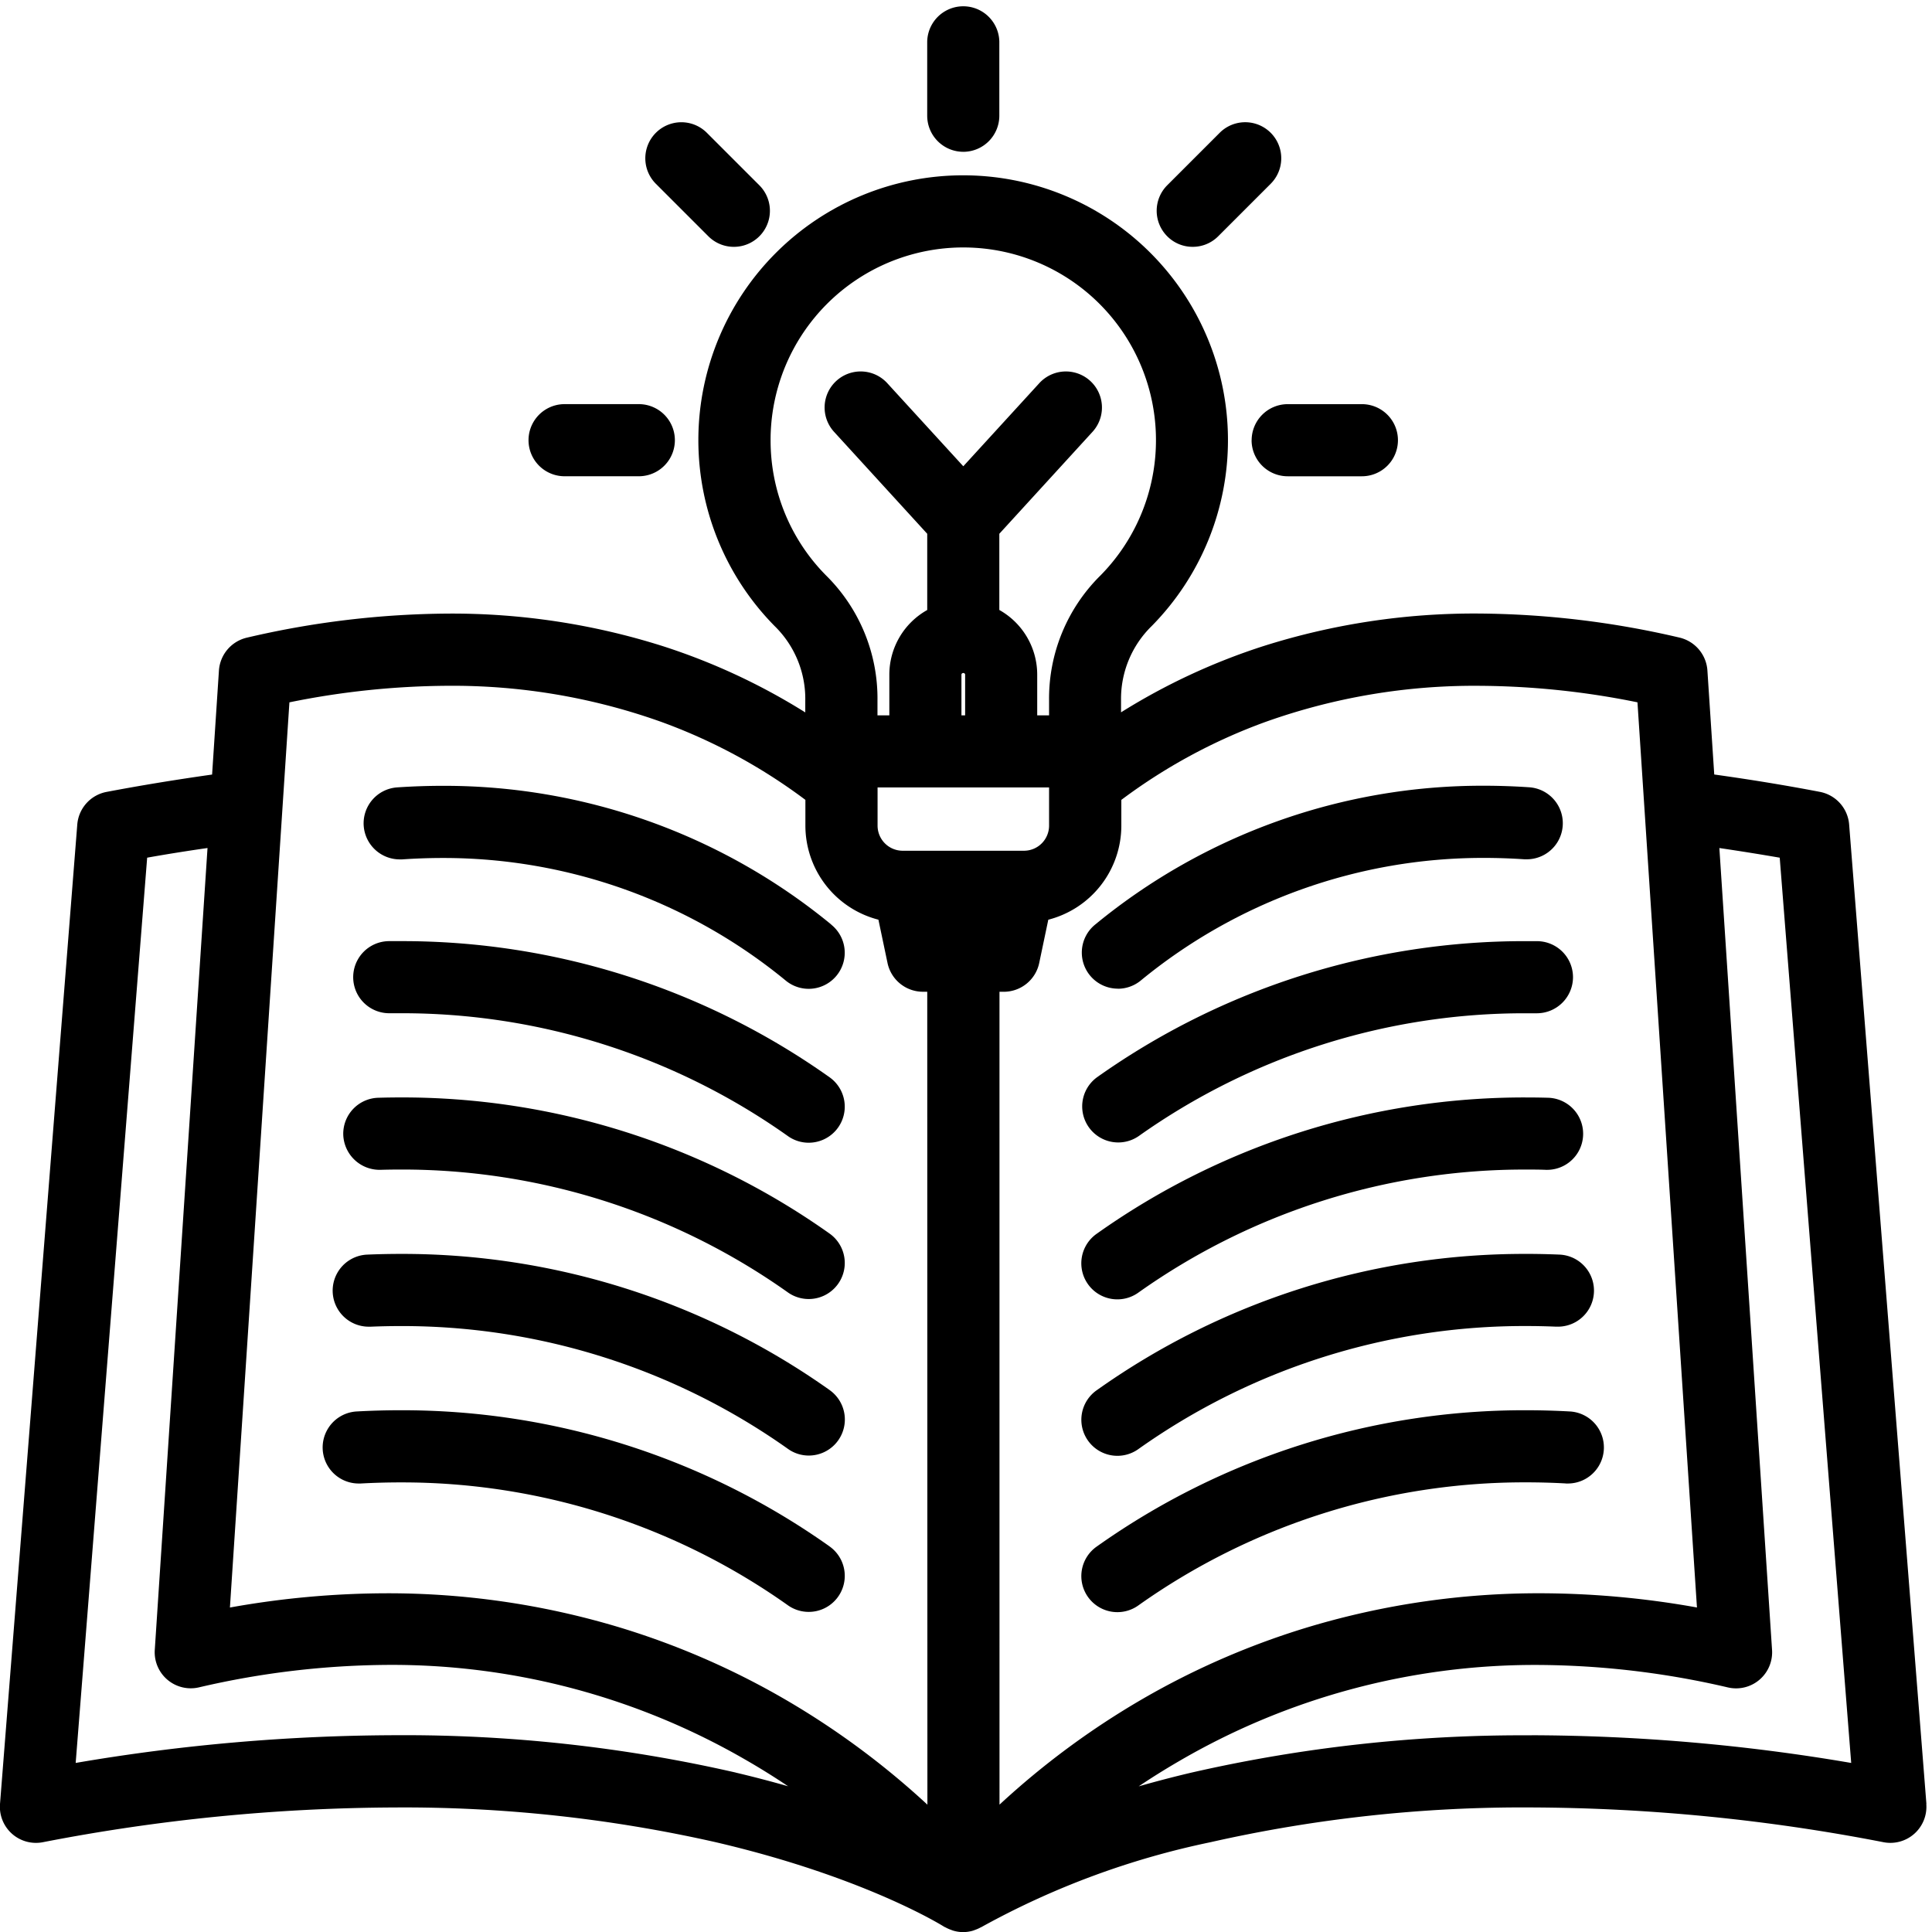
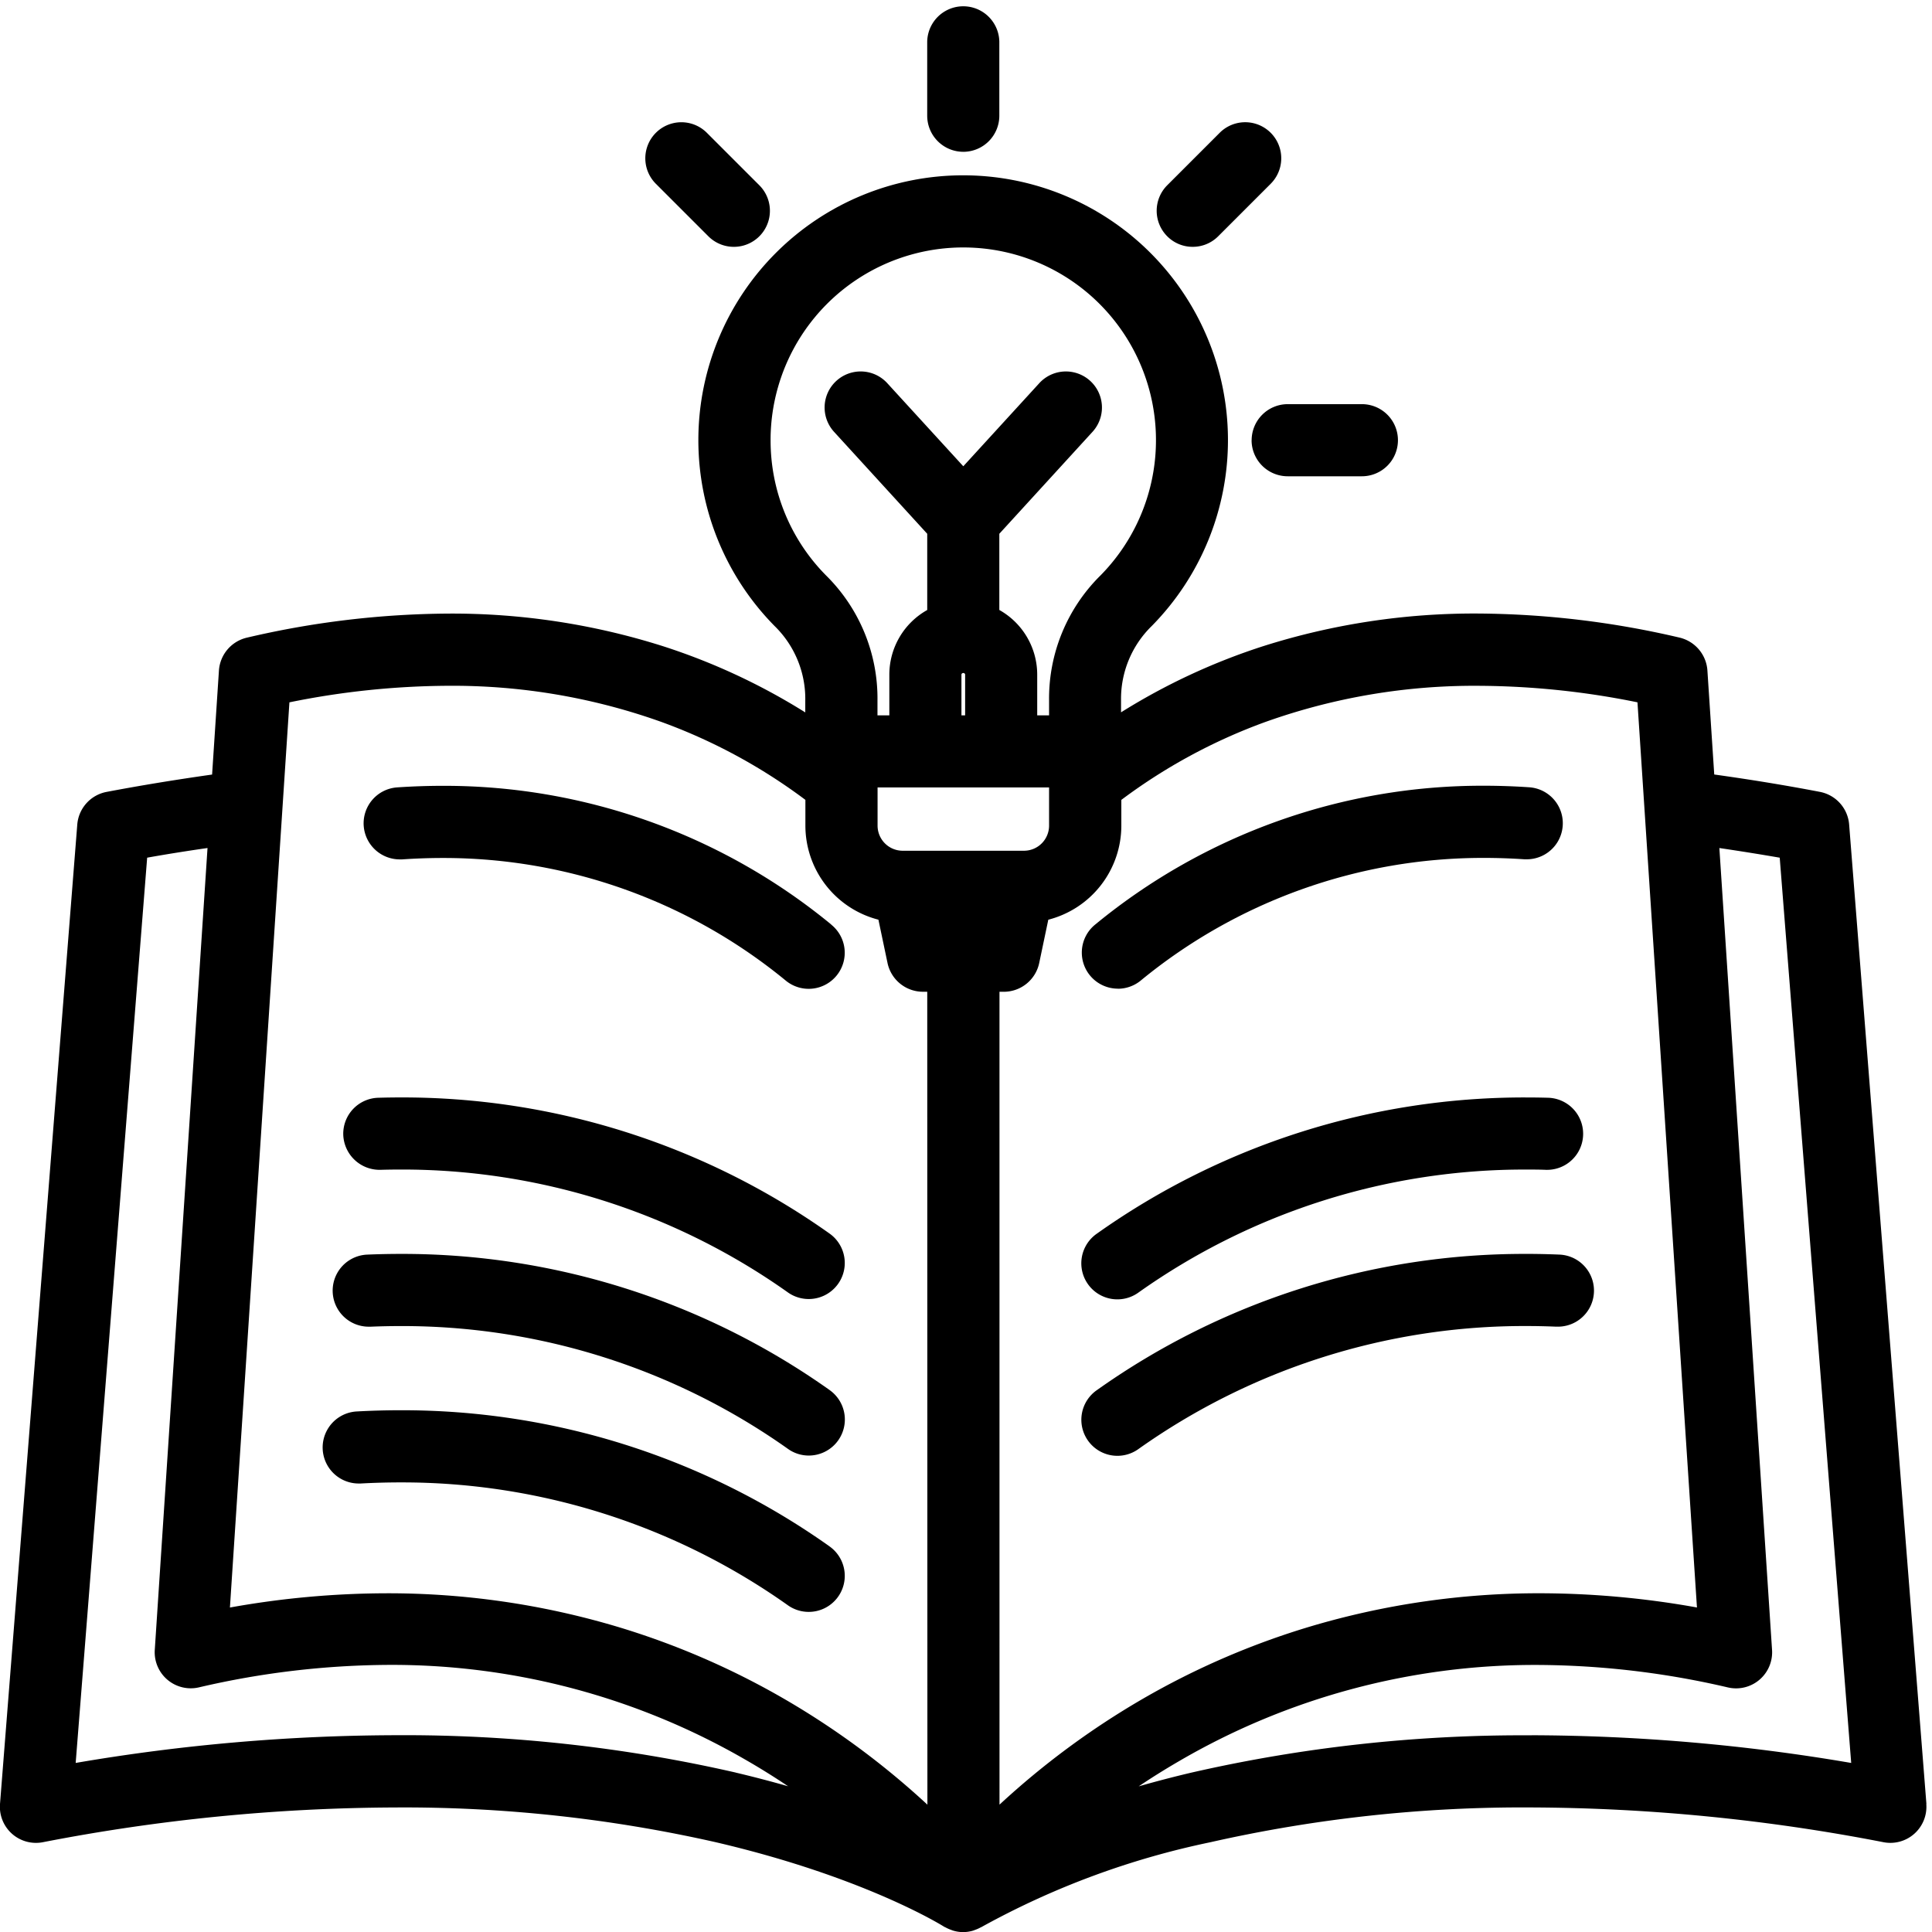
<svg xmlns="http://www.w3.org/2000/svg" width="100" height="100" viewBox="0 0 100 100">
  <defs>
    <clipPath id="clip-path">
      <rect id="Rectangle_3194" data-name="Rectangle 3194" width="100" height="100" transform="translate(0 -0.283)" />
    </clipPath>
  </defs>
  <g id="HumanRights_ArticlePage_07" transform="translate(0 0.283)">
    <g id="Group_4691" data-name="Group 4691" clip-path="url(#clip-path)">
      <path id="Path_9859" data-name="Path 9859" d="M649.7,208.816a1.869,1.869,0,0,0,1.867,1.867h3.842a1.866,1.866,0,1,0,0-3.733H651.57a1.87,1.87,0,0,0-1.867,1.866" transform="translate(-584.918 -186.314)" />
      <path id="Path_9860" data-name="Path 9860" d="M602.262,67.057a1.854,1.854,0,0,0,1.32-.547l2.717-2.717a1.866,1.866,0,0,0-2.639-2.639l-2.717,2.717a1.869,1.869,0,0,0,0,2.639,1.85,1.85,0,0,0,1.32.547" transform="translate(-540.528 -54.564)" />
-       <path id="Path_9861" data-name="Path 9861" d="M276.206,210.672h3.842a1.866,1.866,0,1,0,0-3.733h-3.842a1.866,1.866,0,1,0,0,3.733" transform="translate(-246.983 -186.304)" />
      <path id="Path_9862" data-name="Path 9862" d="M483.153,7.575a1.869,1.869,0,0,0,1.867-1.866V1.866a1.867,1.867,0,0,0-3.733,0V5.708a1.869,1.869,0,0,0,1.866,1.866" transform="translate(-433.295)" />
      <path id="Path_9863" data-name="Path 9863" d="M338.235,66.511a1.866,1.866,0,0,0,2.639-2.639l-2.717-2.717a1.866,1.866,0,0,0-2.639,2.639Z" transform="translate(-301.57 -54.564)" />
-       <path id="Path_9864" data-name="Path 9864" d="M185.408,489.37c.178,0,.361,0,.541,0a34.5,34.5,0,0,1,20.045,6.358,1.85,1.85,0,0,0,1.077.344,1.866,1.866,0,0,0,1.08-3.388,38.177,38.177,0,0,0-22.176-7.046c-.21,0-.415,0-.625,0a1.866,1.866,0,0,0,.021,3.732h.037" transform="translate(-165.213 -437.208)" />
-       <path id="Path_9865" data-name="Path 9865" d="M585.115,485.641c-.2,0-.411,0-.614,0a38.183,38.183,0,0,0-22.187,7.047,1.866,1.866,0,0,0,2.157,3.045,34.5,34.5,0,0,1,20.049-6.359c.179,0,.36,0,.539,0h.031a1.873,1.873,0,0,0,1.863-1.838,1.866,1.866,0,0,0-1.838-1.894" transform="translate(-505.535 -437.21)" />
      <path id="Path_9866" data-name="Path 9866" d="M180.037,570.556h.045c.347-.01.7-.015,1.04-.015a34.512,34.512,0,0,1,20.058,6.359,1.866,1.866,0,1,0,2.158-3.045,38.21,38.21,0,0,0-22.2-7.046c-.384,0-.774.006-1.159.017a1.865,1.865,0,0,0-1.812,1.918,1.882,1.882,0,0,0,1.87,1.812" transform="translate(-160.4 -510.289)" />
      <path id="Path_9867" data-name="Path 9867" d="M584.509,566.811a38.219,38.219,0,0,0-22.207,7.046,1.866,1.866,0,1,0,2.157,3.045,34.515,34.515,0,0,1,20.055-6.359c.345,0,.695,0,1.041.015h.049a1.866,1.866,0,0,0,.057-3.731c-.384-.011-.771-.016-1.152-.016" transform="translate(-505.523 -510.29)" />
-       <path id="Path_9868" data-name="Path 9868" d="M586.562,732.991c.035,0,.072,0,.108,0a1.866,1.866,0,0,0,.1-3.729c-.755-.042-1.516-.063-2.264-.063a38.232,38.232,0,0,0-22.213,7.046,1.866,1.866,0,1,0,2.157,3.045,34.516,34.516,0,0,1,20.06-6.359c.678,0,1.369.019,2.053.057" transform="translate(-505.513 -656.488)" />
      <path id="Path_9869" data-name="Path 9869" d="M99.711,172.5l-4-50.7a1.872,1.872,0,0,0-1.508-1.686c-1.725-.331-3.519-.627-5.474-.9l-.354-5.386a1.879,1.879,0,0,0-1.443-1.7,46.763,46.763,0,0,0-10.446-1.246,36.117,36.117,0,0,0-11.061,1.676,32.792,32.792,0,0,0-7.4,3.438V115.4a5.268,5.268,0,0,1,1.587-3.87,13.706,13.706,0,1,0-19.518,0,5.268,5.268,0,0,1,1.587,3.87V116a32.794,32.794,0,0,0-7.4-3.438,36.112,36.112,0,0,0-11.06-1.677,46.748,46.748,0,0,0-10.446,1.247,1.876,1.876,0,0,0-1.443,1.7l-.354,5.385c-1.938.274-3.732.57-5.473.9A1.872,1.872,0,0,0,4,121.8l-4,50.7a1.867,1.867,0,0,0,2.211,1.98,97.182,97.182,0,0,1,18.236-1.8,73.219,73.219,0,0,1,16.607,1.8c7.713,1.8,11.751,4.334,11.791,4.359l0,0h0a.6.6,0,0,0,.093.047,1.88,1.88,0,0,0,.292.13l.021.008a1.025,1.025,0,0,0,.109.038,1.822,1.822,0,0,0,.489.07,1.863,1.863,0,0,0,.483-.067.938.938,0,0,0,.112-.039l.015-.006a1.913,1.913,0,0,0,.3-.132.6.6,0,0,0,.073-.035l.01-.006.01-.006a42.2,42.2,0,0,1,11.8-4.362,73.279,73.279,0,0,1,16.608-1.8,97.208,97.208,0,0,1,18.233,1.8,1.866,1.866,0,0,0,2.212-1.979M39.885,101.911a9.974,9.974,0,1,1,17.076,7A8.949,8.949,0,0,0,54.3,115.4v.752h-.614v-2.123a3.839,3.839,0,0,0-1.961-3.331v-3.944l4.823-5.276a1.866,1.866,0,1,0-2.755-2.518l-3.933,4.3-3.934-4.3a1.866,1.866,0,0,0-2.756,2.517l4.823,5.277V110.7a3.835,3.835,0,0,0-1.961,3.33v2.123h-.614V115.4a8.95,8.95,0,0,0-2.662-6.49,9.913,9.913,0,0,1-2.87-7m10.069,12.12v2.123h-.191v-2.123a.1.1,0,0,1,.191,0m-11.88,56.842a76.9,76.9,0,0,0-17.624-1.932,99.565,99.565,0,0,0-16.534,1.435l3.7-46.856c.969-.173,1.981-.336,3.124-.5l-2.73,41.505a1.867,1.867,0,0,0,2.28,1.941,44.086,44.086,0,0,1,9.858-1.165,36.567,36.567,0,0,1,18.5,4.946q1.086.626,2.144,1.337c-.892-.255-1.792-.49-2.71-.707m9.919,1.659a41.7,41.7,0,0,0-7.373-5.452,40.405,40.405,0,0,0-8.717-3.77,41.472,41.472,0,0,0-11.887-1.719,46.267,46.267,0,0,0-8.124.737l3.079-46.852a41.974,41.974,0,0,1,8.234-.857A32.11,32.11,0,0,1,34.253,116.5a28.867,28.867,0,0,1,7.434,4.027v1.337a5.03,5.03,0,0,0,3.78,4.865l.472,2.247a1.875,1.875,0,0,0,1.826,1.483h.229Zm-1.279-49.375a1.3,1.3,0,0,1-1.3-1.3v-1.976H54.3v1.976a1.3,1.3,0,0,1-1.3,1.3Zm5.01,7.3h.229a1.875,1.875,0,0,0,1.826-1.483l.472-2.247a5.03,5.03,0,0,0,3.78-4.865v-1.337a28.891,28.891,0,0,1,7.435-4.026,32.13,32.13,0,0,1,11.049-1.879,41.991,41.991,0,0,1,8.231.855l3.079,46.851a46.3,46.3,0,0,0-8.121-.736,41.473,41.473,0,0,0-11.889,1.719,40.414,40.414,0,0,0-8.717,3.77,41.7,41.7,0,0,0-7.373,5.452Zm27.547,38.486a76.9,76.9,0,0,0-17.629,1.934c-.923.218-1.823.453-2.712.707q1.005-.674,2.042-1.277a36.555,36.555,0,0,1,18.6-5.007,44.1,44.1,0,0,1,9.86,1.165,1.866,1.866,0,0,0,2.28-1.941l-2.727-41.507c1.147.17,2.159.333,3.124.5l3.7,46.856a99.584,99.584,0,0,0-16.531-1.434" transform="translate(0 -79.409)" />
      <path id="Path_9870" data-name="Path 9870" d="M563.383,415.554a1.871,1.871,0,0,0,1.164-.408,27.9,27.9,0,0,1,17.782-6.364c.69,0,1.4.024,2.1.072q.064,0,.125,0a1.866,1.866,0,0,0,.129-3.727c-.792-.054-1.588-.081-2.367-.081a31.523,31.523,0,0,0-20.1,7.18,1.867,1.867,0,0,0,1.167,3.324" transform="translate(-505.522 -364.66)" />
      <path id="Path_9871" data-name="Path 9871" d="M198.525,655.07a38.221,38.221,0,0,0-22.2-7.046c-.567,0-1.144.012-1.715.036a1.866,1.866,0,0,0,.072,3.731l.088,0c.512-.021,1.031-.032,1.542-.032a34.514,34.514,0,0,1,20.059,6.358,1.849,1.849,0,0,0,1.077.344,1.866,1.866,0,0,0,1.08-3.388" transform="translate(-155.585 -583.405)" />
      <path id="Path_9872" data-name="Path 9872" d="M584.516,648.024a38.2,38.2,0,0,0-22.2,7.046,1.866,1.866,0,1,0,2.157,3.045,34.517,34.517,0,0,1,20.057-6.358c.511,0,1.032.011,1.547.033l.084,0a1.866,1.866,0,0,0,.072-3.731c-.571-.024-1.148-.036-1.715-.036" transform="translate(-505.535 -583.405)" />
      <path id="Path_9873" data-name="Path 9873" d="M193.706,736.234a38.217,38.217,0,0,0-22.206-7.047c-.75,0-1.514.021-2.271.063a1.866,1.866,0,0,0,.1,3.729c.036,0,.071,0,.107,0,.686-.038,1.379-.057,2.059-.057a34.506,34.506,0,0,1,20.053,6.359,1.866,1.866,0,1,0,2.158-3.045" transform="translate(-150.768 -656.476)" />
      <path id="Path_9874" data-name="Path 9874" d="M212.972,412.241a31.524,31.524,0,0,0-20.1-7.181c-.779,0-1.575.027-2.367.081a1.865,1.865,0,0,0-1.735,1.988,1.873,1.873,0,0,0,1.864,1.739c.041,0,.083,0,.124,0,.7-.048,1.41-.073,2.1-.073a27.889,27.889,0,0,1,17.779,6.364,1.866,1.866,0,0,0,2.623-.293,1.866,1.866,0,0,0-.292-2.622" transform="translate(-169.945 -364.669)" />
    </g>
  </g>
</svg>